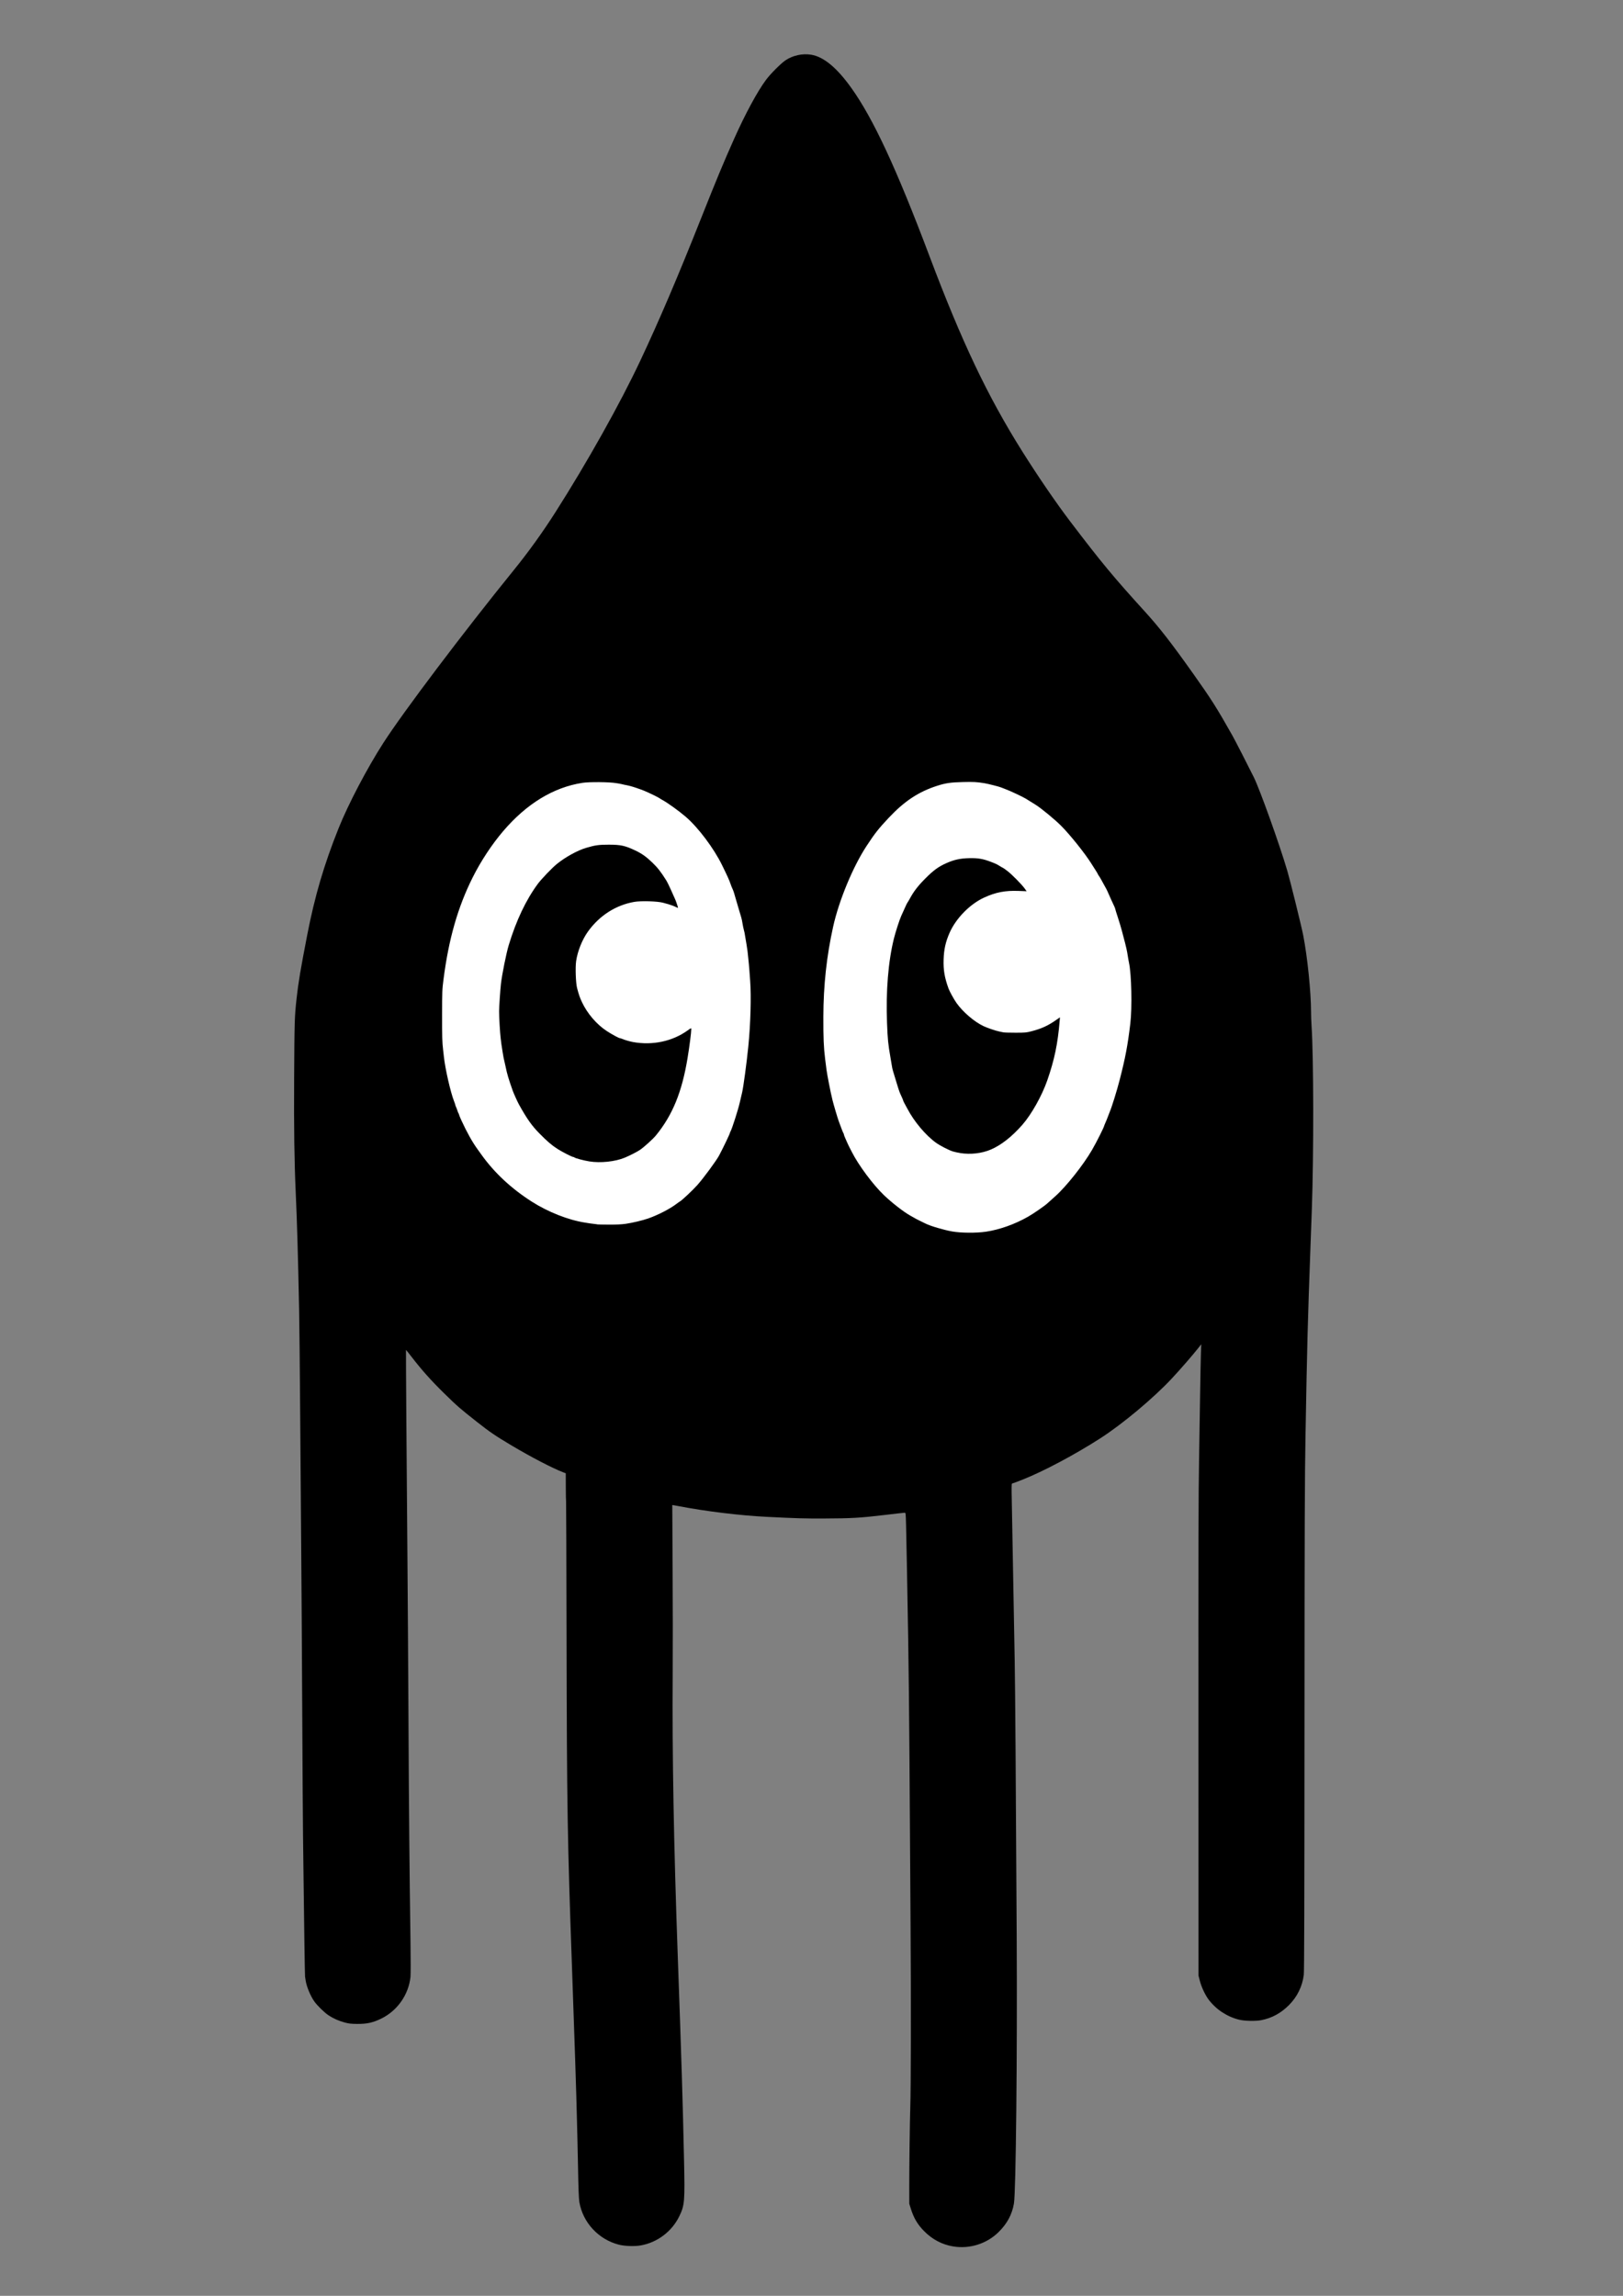
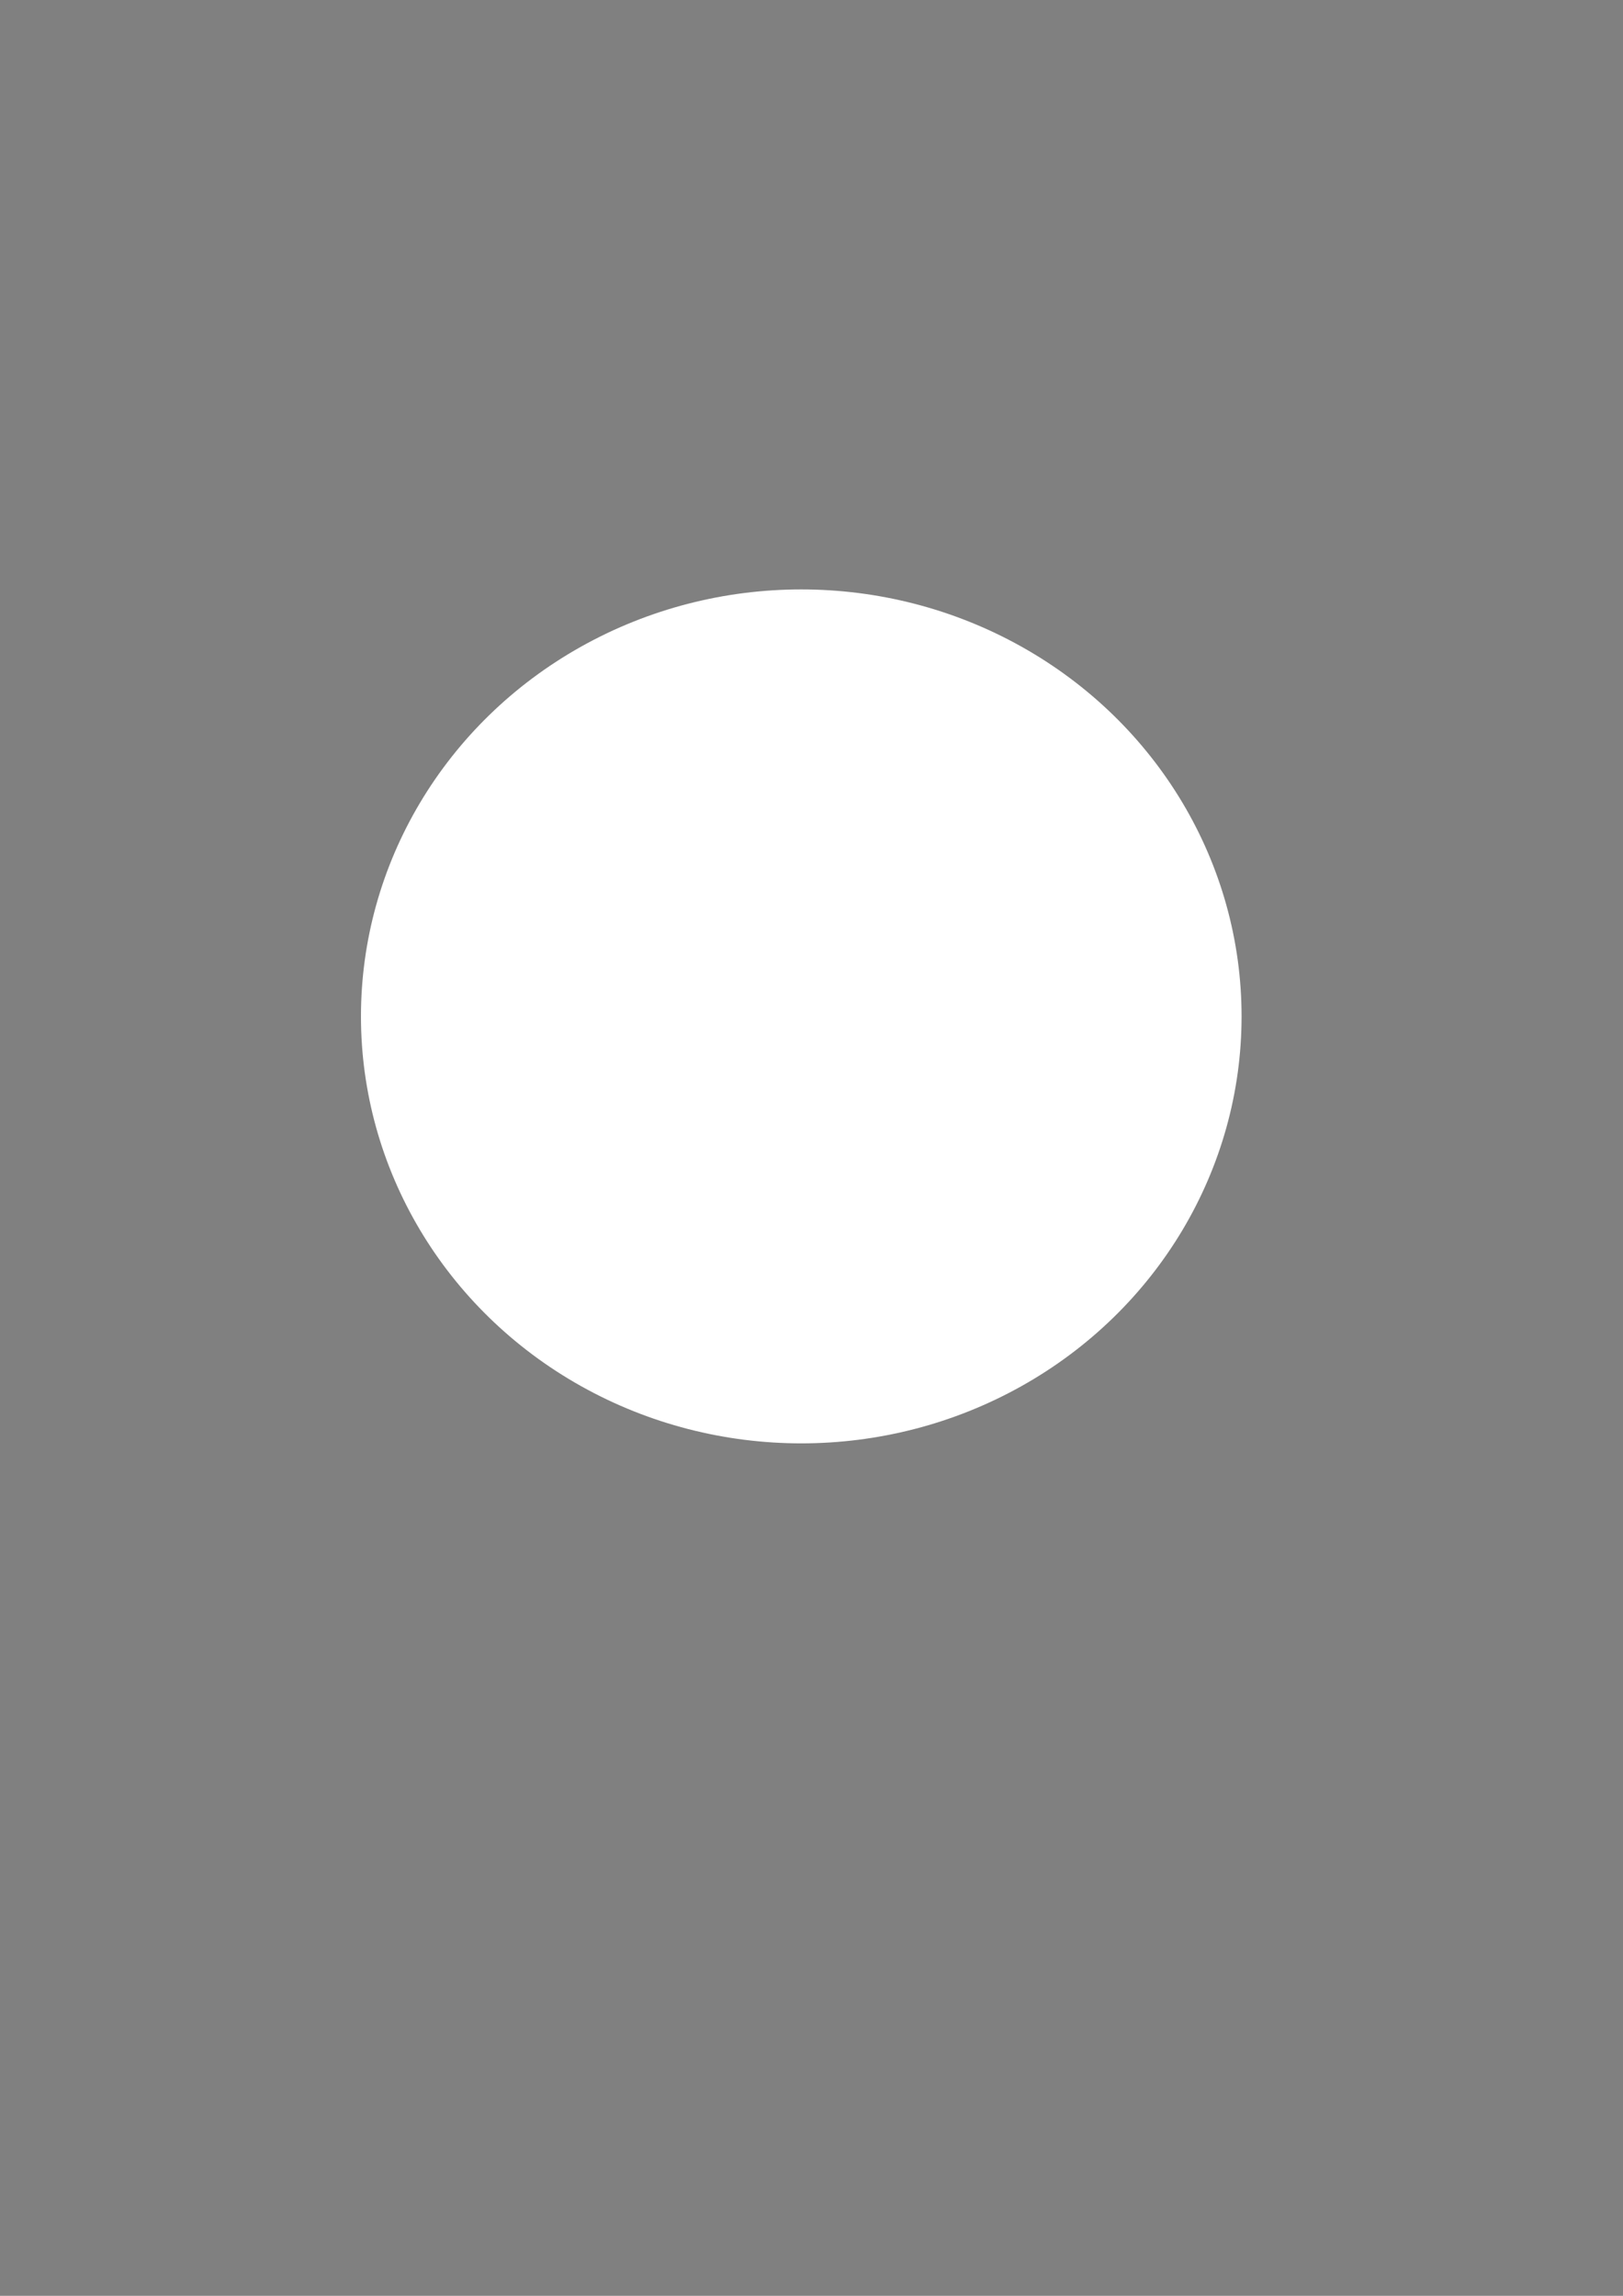
<svg xmlns="http://www.w3.org/2000/svg" xmlns:ns1="http://www.inkscape.org/namespaces/inkscape" xmlns:ns2="http://sodipodi.sourceforge.net/DTD/sodipodi-0.dtd" width="210mm" height="297mm" viewBox="0 0 210 297" version="1.1" id="svg5" xml:space="preserve" ns1:version="1.2.2 (732a01da63, 2022-12-09)" ns2:docname="DEWEY.svg">
  <rect x="0" y="0" width="210" height="297" fill="#808080" stroke="none" />
  <ns2:namedview id="namedview7" pagecolor="#505050" bordercolor="#eeeeee" borderopacity="1" ns1:showpageshadow="0" ns1:pageopacity="0" ns1:pagecheckerboard="0" ns1:deskcolor="#505050" ns1:document-units="mm" showgrid="false" ns1:zoom="1.2938725" ns1:cx="378.32167" ns1:cy="511.25594" ns1:window-width="3840" ns1:window-height="2071" ns1:window-x="-9" ns1:window-y="-9" ns1:window-maximized="1" ns1:current-layer="layer1" />
  <defs id="defs2" />
  <g ns1:label="Layer 1" ns1:groupmode="layer" id="layer1">
    <ellipse style="fill:#ffffff;stroke-width:0.265" id="path290" cx="103.676" cy="131.487" rx="56.971" ry="55.236" />
-     <path style="fill:#000000;stroke-width:0.067" d="m 123.328,290.612 c -1.434,-0.241 -2.686,-0.9 -3.749,-1.972 -0.863,-0.87 -1.361,-1.716 -1.743,-2.962 l -0.182,-0.592 -0.004,-2.291 c -0.005,-2.388 0.076,-8.567 0.131,-10.142 0.087,-2.465 0.104,-13.613 0.037,-23.788 -0.041,-6.245 -0.104,-15.812 -0.14,-21.261 -0.036,-5.448 -0.11,-12.438 -0.166,-15.533 -0.055,-3.095 -0.13,-7.34 -0.167,-9.434 -0.037,-2.094 -0.086,-4.512 -0.11,-5.374 -0.042,-1.542 -0.045,-1.567 -0.187,-1.567 -0.079,0 -1.296,0.137 -2.705,0.305 -3.049,0.363 -4.187,0.428 -7.75,0.441 -2.493,0.009 -3.46,-0.018 -7.345,-0.211 -3.504,-0.174 -7.971,-0.719 -11.552,-1.409 -0.387,-0.074 -0.706,-0.128 -0.71,-0.119 -0.004,0.009 0.016,3.655 0.044,8.102 0.028,4.448 0.034,10.664 0.012,13.814 -0.072,10.455 0.132,21.855 0.65,36.322 0.499,13.933 0.643,18.636 0.816,26.517 0.117,5.352 0.077,5.826 -0.615,7.253 -0.954,1.968 -2.845,3.395 -4.996,3.771 -0.8,0.14 -2.082,0.094 -2.832,-0.1 -2.635,-0.685 -4.647,-2.856 -5.1,-5.503 -0.077,-0.453 -0.127,-1.761 -0.178,-4.714 -0.019,-1.112 -0.05,-2.522 -0.067,-3.134 -0.018,-0.612 -0.049,-1.885 -0.07,-2.83 -0.063,-2.868 -0.319,-10.755 -0.637,-19.61 -0.595,-16.572 -0.665,-20.783 -0.706,-42.858 -0.018,-9.544 -0.046,-17.413 -0.062,-17.487 -0.016,-0.074 -0.032,-0.927 -0.035,-1.895 l -0.006,-1.76 -0.32,-0.121 c -1.344,-0.506 -4.176,-1.977 -6.688,-3.474 -2.128,-1.268 -2.795,-1.721 -4.454,-3.028 -2.273,-1.791 -2.567,-2.047 -4.319,-3.764 -1.638,-1.606 -2.886,-3.004 -4.173,-4.678 -0.385,-0.501 -0.709,-0.902 -0.719,-0.892 -0.021,0.02 0.082,14.88 0.189,27.294 0.038,4.373 0.098,13.774 0.134,20.89 0.061,11.991 0.123,18.755 0.261,28.505 0.03,2.113 0.028,4.099 -0.003,4.414 -0.228,2.271 -1.671,4.351 -3.729,5.374 -1.095,0.544 -1.897,0.725 -3.167,0.715 -0.775,-0.007 -1.059,-0.038 -1.592,-0.178 -0.762,-0.2 -1.508,-0.531 -2.135,-0.949 -0.503,-0.335 -1.437,-1.245 -1.805,-1.761 -0.517,-0.723 -1.023,-1.949 -1.141,-2.763 -0.027,-0.185 -0.06,-0.397 -0.073,-0.47 -0.025,-0.136 -0.127,-6.878 -0.193,-12.704 -0.02,-1.76 -0.052,-4.384 -0.072,-5.829 -0.019,-1.445 -0.065,-8.663 -0.1,-16.038 -0.036,-7.376 -0.095,-16.867 -0.133,-21.092 -0.037,-4.225 -0.099,-12.125 -0.136,-17.554 -0.037,-5.43 -0.098,-11.328 -0.134,-13.107 -0.144,-7.063 -0.268,-11.347 -0.44,-15.162 -0.18,-4.003 -0.239,-8.183 -0.204,-14.623 0.041,-7.549 0.055,-8.025 0.315,-10.411 0.222,-2.036 0.515,-3.782 1.383,-8.255 0.972,-5.004 2.171,-9.082 4.055,-13.786 1.25,-3.121 3.702,-7.795 5.797,-11.046 2.612,-4.055 10.348,-14.301 16.918,-22.406 1.858,-2.292 3.698,-4.851 5.33,-7.413 4.135,-6.49 8.377,-14.06 10.988,-19.61 2.448,-5.204 4.852,-10.832 7.856,-18.397 2.035,-5.124 2.923,-7.26 4.317,-10.378 1.423,-3.184 3.003,-6.101 4.099,-7.567 0.595,-0.797 1.91,-2.113 2.526,-2.53 0.93,-0.629 2.182,-0.903 3.302,-0.722 1.62,0.262 3.321,1.664 5.197,4.283 2.845,3.971 5.865,10.468 10.133,21.8 4.169,11.069 7.519,18.116 11.997,25.237 2.019,3.211 4.385,6.669 6.153,8.996 4.073,5.359 5.628,7.236 9.722,11.736 1.875,2.061 3.412,4.037 6.218,7.991 2.378,3.351 3.059,4.425 5.098,8.037 0.329,0.582 1.99,3.818 2.768,5.391 0.789,1.597 3.347,8.738 4.331,12.096 0.384,1.31 1.835,7.186 2.062,8.35 0.543,2.787 1.01,7.343 1.013,9.878 7.7e-4,0.5 0.03,1.334 0.066,1.853 0.271,3.944 0.29,16.655 0.035,23.754 -0.021,0.574 -0.098,2.682 -0.171,4.683 -0.366,9.989 -0.433,12.545 -0.651,24.765 -0.094,5.274 -0.114,11.405 -0.126,37.636 -0.01,23.106 -0.035,31.491 -0.092,31.929 -0.194,1.489 -0.844,2.815 -1.901,3.882 -1.052,1.061 -2.205,1.692 -3.596,1.967 -0.72,0.143 -2.161,0.113 -2.864,-0.059 -1.561,-0.382 -2.981,-1.318 -3.954,-2.604 -0.441,-0.584 -0.938,-1.645 -1.137,-2.432 l -0.171,-0.674 -0.01,-28.303 c -0.01,-28.771 0,-33.594 0.088,-38.748 0.027,-1.594 0.082,-5.051 0.122,-7.682 0.04,-2.631 0.092,-5.269 0.115,-5.861 l 0.042,-1.077 -0.289,0.369 c -0.768,0.98 -2.306,2.754 -3.497,4.034 -2.364,2.54 -6.388,5.908 -9.291,7.774 -3.273,2.105 -7.367,4.28 -10.036,5.333 -0.714,0.282 -1.333,0.512 -1.375,0.512 -0.056,0 -0.065,0.555 -0.031,2.106 0.047,2.182 0.259,13.824 0.379,20.772 0.067,3.865 0.154,15.924 0.259,35.816 0.082,15.374 -0.101,32.998 -0.358,34.45 -0.255,1.444 -0.883,2.608 -2.001,3.705 -1.53,1.502 -3.743,2.196 -5.865,1.839 z m 4.224,-131.269 c 1.778,-0.261 3.772,-0.971 5.492,-1.957 0.703,-0.403 2.092,-1.362 2.466,-1.703 0.152,-0.138 0.616,-0.555 1.032,-0.926 1.42,-1.265 3.623,-4.042 4.755,-5.994 0.599,-1.033 1.585,-3.001 1.585,-3.165 0,-0.02 0.074,-0.198 0.165,-0.396 0.091,-0.198 0.23,-0.54 0.309,-0.76 0.079,-0.22 0.184,-0.491 0.232,-0.602 0.261,-0.6 0.924,-2.729 1.279,-4.111 0.748,-2.905 1.042,-4.461 1.383,-7.299 0.249,-2.08 0.155,-6.417 -0.172,-7.896 -0.045,-0.203 -0.127,-0.678 -0.228,-1.314 -0.041,-0.259 -0.168,-0.82 -0.281,-1.247 -0.113,-0.426 -0.292,-1.109 -0.397,-1.516 -0.105,-0.408 -0.345,-1.208 -0.533,-1.778 -0.188,-0.57 -0.342,-1.068 -0.342,-1.105 0,-0.064 -0.09,-0.269 -0.54,-1.227 -0.104,-0.222 -0.259,-0.571 -0.344,-0.775 -0.085,-0.204 -0.213,-0.477 -0.285,-0.606 -0.072,-0.13 -0.198,-0.357 -0.279,-0.505 -0.082,-0.148 -0.248,-0.451 -0.37,-0.674 -0.122,-0.222 -0.263,-0.452 -0.314,-0.511 -0.05,-0.059 -0.092,-0.128 -0.092,-0.155 0,-0.027 -0.14,-0.267 -0.311,-0.534 -0.171,-0.267 -0.421,-0.66 -0.556,-0.874 -0.827,-1.318 -2.732,-3.699 -3.896,-4.872 -0.808,-0.814 -2.632,-2.317 -3.323,-2.74 -0.093,-0.057 -0.381,-0.236 -0.642,-0.398 -0.26,-0.162 -0.533,-0.332 -0.606,-0.377 -0.404,-0.25 -2.064,-1.029 -2.627,-1.232 -0.222,-0.08 -0.495,-0.186 -0.606,-0.236 -0.208,-0.092 -1.702,-0.469 -2.123,-0.536 -1.043,-0.165 -1.427,-0.185 -2.793,-0.151 -1.596,0.04 -2.242,0.134 -3.339,0.487 -2.393,0.769 -4.223,1.978 -6.239,4.119 -1.338,1.421 -1.822,2.036 -2.903,3.688 -1.761,2.689 -3.562,7.043 -4.31,10.42 -0.845,3.816 -1.256,7.594 -1.265,11.658 -0.007,2.769 0.042,3.93 0.23,5.458 0.171,1.388 0.214,1.692 0.308,2.19 0.056,0.297 0.134,0.706 0.172,0.91 0.158,0.838 0.306,1.528 0.474,2.224 0.125,0.514 0.654,2.306 0.786,2.662 0.069,0.185 0.147,0.398 0.174,0.472 0.249,0.685 0.41,1.089 0.456,1.142 0.03,0.035 0.055,0.105 0.055,0.156 0,0.05 0.079,0.264 0.175,0.475 0.096,0.211 0.218,0.489 0.272,0.619 0.053,0.13 0.138,0.312 0.189,0.404 0.051,0.093 0.23,0.441 0.397,0.775 0.848,1.689 2.756,4.253 4.162,5.594 1.014,0.966 2.485,2.113 3.333,2.599 0.8,0.458 0.977,0.554 1.377,0.744 0.241,0.115 0.544,0.262 0.674,0.328 0.608,0.309 2.37,0.829 3.437,1.015 1.144,0.199 3.108,0.214 4.346,0.032 z m -3.302,-10.176 c -0.297,-0.047 -0.715,-0.138 -0.93,-0.201 -0.511,-0.151 -1.665,-0.742 -2.21,-1.133 -1.327,-0.95 -2.834,-2.741 -3.701,-4.396 -0.136,-0.259 -0.312,-0.586 -0.393,-0.726 -0.08,-0.14 -0.146,-0.285 -0.146,-0.321 0,-0.036 -0.102,-0.286 -0.228,-0.554 -0.261,-0.559 -0.282,-0.619 -0.605,-1.667 -0.486,-1.578 -0.567,-1.858 -0.604,-2.089 -0.021,-0.13 -0.117,-0.691 -0.212,-1.247 -0.312,-1.808 -0.364,-2.328 -0.448,-4.483 -0.16,-4.124 0.154,-7.974 0.893,-10.948 0.206,-0.83 0.712,-2.394 0.934,-2.889 0.069,-0.153 0.214,-0.475 0.324,-0.716 0.109,-0.241 0.253,-0.559 0.32,-0.708 0.067,-0.148 0.157,-0.315 0.201,-0.371 0.044,-0.056 0.171,-0.269 0.281,-0.473 0.509,-0.943 1.063,-1.659 2.036,-2.633 1.04,-1.04 1.669,-1.496 2.701,-1.955 0.997,-0.443 1.77,-0.612 2.931,-0.64 1.162,-0.028 1.803,0.082 2.864,0.493 0.619,0.24 0.731,0.293 1.126,0.541 0.193,0.121 0.369,0.22 0.391,0.22 0.022,0 0.274,0.178 0.559,0.395 0.584,0.446 1.872,1.75 2.251,2.28 l 0.25,0.35 -1.029,-0.04 c -1.729,-0.068 -2.952,0.167 -4.458,0.854 -1.844,0.841 -3.657,2.687 -4.483,4.565 -0.513,1.166 -0.731,2.144 -0.772,3.456 -0.042,1.356 0.12,2.317 0.633,3.74 0.14,0.389 0.693,1.393 1.033,1.876 0.819,1.165 2.317,2.447 3.51,3.004 0.517,0.241 1.552,0.593 2.019,0.687 0.193,0.039 0.442,0.09 0.553,0.115 0.111,0.025 0.809,0.045 1.55,0.045 1.263,0 1.394,-0.012 2.089,-0.192 1.273,-0.33 2.113,-0.713 3.148,-1.437 l 0.52,-0.364 -0.038,0.458 c -0.244,2.965 -0.675,5.032 -1.604,7.703 -0.693,1.991 -2.052,4.411 -3.228,5.749 -1.353,1.539 -2.743,2.629 -4.078,3.199 -1.164,0.497 -2.624,0.665 -3.952,0.454 z m -43.33,9.16 c 0.915,-0.134 2.171,-0.431 2.931,-0.693 1.231,-0.425 2.808,-1.233 3.639,-1.864 0.204,-0.155 0.423,-0.31 0.488,-0.345 0.268,-0.146 1.696,-1.492 2.262,-2.132 0.818,-0.925 2.449,-3.144 2.81,-3.822 0.511,-0.96 1.381,-2.776 1.382,-2.883 0,-0.028 0.049,-0.141 0.107,-0.253 0.203,-0.385 0.964,-2.766 1.172,-3.673 0.115,-0.5 0.254,-1.092 0.307,-1.314 0.169,-0.696 0.586,-3.792 0.805,-5.964 0.29,-2.882 0.392,-6.517 0.239,-8.498 -0.035,-0.459 -0.084,-1.121 -0.107,-1.47 -0.024,-0.349 -0.053,-0.686 -0.065,-0.748 -0.012,-0.063 -0.041,-0.353 -0.065,-0.646 -0.049,-0.613 -0.149,-1.394 -0.239,-1.88 -0.035,-0.185 -0.094,-0.534 -0.132,-0.775 -0.106,-0.673 -0.136,-0.826 -0.202,-1.044 -0.034,-0.111 -0.076,-0.293 -0.095,-0.404 -0.133,-0.798 -0.191,-1.07 -0.311,-1.453 -0.075,-0.239 -0.166,-0.54 -0.201,-0.67 -0.036,-0.13 -0.129,-0.448 -0.208,-0.708 -0.079,-0.259 -0.168,-0.563 -0.198,-0.674 -0.203,-0.75 -0.357,-1.226 -0.466,-1.439 -0.069,-0.135 -0.185,-0.428 -0.259,-0.65 -0.145,-0.439 -0.393,-0.99 -1.08,-2.392 -1.071,-2.187 -3.086,-4.872 -4.693,-6.255 -0.905,-0.778 -2.358,-1.823 -3.071,-2.208 -0.13,-0.07 -0.281,-0.163 -0.337,-0.207 -0.105,-0.082 -1.002,-0.535 -1.415,-0.714 -0.13,-0.056 -0.372,-0.163 -0.539,-0.237 -0.167,-0.074 -0.637,-0.246 -1.045,-0.383 -0.656,-0.22 -0.958,-0.299 -1.584,-0.414 -0.093,-0.017 -0.211,-0.046 -0.264,-0.065 -0.052,-0.019 -0.204,-0.05 -0.337,-0.07 -0.133,-0.02 -0.317,-0.049 -0.41,-0.066 -0.874,-0.155 -3.481,-0.178 -4.38,-0.039 -3.746,0.579 -7.219,2.694 -10.249,6.243 -1.467,1.718 -2.886,3.869 -3.942,5.975 -1.921,3.829 -3.107,7.962 -3.778,13.163 -0.176,1.359 -0.183,1.542 -0.187,4.616 -0.004,2.899 0.014,3.54 0.128,4.515 0.019,0.167 0.067,0.591 0.106,0.943 0.174,1.584 0.86,4.58 1.31,5.724 0.094,0.239 0.171,0.466 0.171,0.505 0,0.039 0.039,0.147 0.086,0.24 0.047,0.093 0.128,0.305 0.18,0.472 0.052,0.167 0.119,0.332 0.149,0.367 0.031,0.035 0.056,0.1 0.056,0.144 0,0.044 0.137,0.379 0.305,0.745 0.72,1.566 1.422,2.824 2.087,3.736 0.074,0.102 0.305,0.423 0.512,0.713 1.669,2.338 3.871,4.39 6.524,6.081 2.111,1.346 4.745,2.382 6.88,2.707 0.241,0.037 0.514,0.081 0.606,0.098 0.093,0.017 0.35,0.05 0.573,0.073 0.222,0.023 0.415,0.052 0.428,0.063 0.013,0.011 0.665,0.024 1.449,0.028 0.99,0.004 1.652,-0.026 2.167,-0.101 z m -4.684,-8.083 c -0.749,-0.124 -1.807,-0.407 -1.917,-0.513 -0.035,-0.034 -0.108,-0.061 -0.161,-0.061 -0.145,0 -1.458,-0.673 -2.033,-1.043 -0.742,-0.477 -1.341,-0.991 -2.332,-2 -0.995,-1.013 -1.593,-1.858 -2.638,-3.73 -0.191,-0.342 -0.694,-1.455 -0.822,-1.819 -0.548,-1.556 -0.726,-2.159 -0.916,-3.1 -0.06,-0.296 -0.135,-0.63 -0.167,-0.741 -0.032,-0.111 -0.073,-0.293 -0.092,-0.404 -0.018,-0.111 -0.082,-0.49 -0.142,-0.842 -0.06,-0.352 -0.123,-0.761 -0.14,-0.91 -0.017,-0.148 -0.06,-0.497 -0.095,-0.775 -0.085,-0.68 -0.204,-2.72 -0.203,-3.47 9.57e-4,-0.567 0.152,-2.817 0.24,-3.572 0.144,-1.231 0.692,-3.955 1.005,-4.987 0.969,-3.2 2.235,-5.866 3.774,-7.946 0.458,-0.62 1.827,-2.047 2.448,-2.554 1.09,-0.889 2.663,-1.757 3.787,-2.091 1.172,-0.347 1.642,-0.414 2.931,-0.413 1.569,10e-4 2.122,0.123 3.47,0.765 0.828,0.394 1.406,0.808 2.197,1.574 0.681,0.659 1.057,1.141 1.775,2.275 0.116,0.184 0.461,0.886 0.645,1.314 0.128,0.297 0.412,0.935 0.511,1.146 0.113,0.24 0.391,1.074 0.366,1.098 -0.013,0.013 -0.121,-0.027 -0.24,-0.088 -0.24,-0.124 -0.666,-0.287 -0.976,-0.373 -0.111,-0.031 -0.43,-0.12 -0.708,-0.197 -0.719,-0.201 -2.867,-0.266 -3.74,-0.113 -2.396,0.42 -4.502,1.772 -5.988,3.841 -0.741,1.032 -1.342,2.531 -1.529,3.814 -0.121,0.826 -0.048,2.861 0.126,3.508 0.235,0.877 0.35,1.206 0.624,1.797 0.677,1.459 1.895,2.882 3.196,3.735 0.667,0.438 1.587,0.937 1.727,0.937 0.04,0 0.168,0.041 0.285,0.091 0.347,0.148 0.981,0.331 1.425,0.411 2.507,0.451 5.077,-0.096 7.025,-1.493 0.473,-0.339 0.489,-0.345 0.489,-0.182 0,0.425 -0.231,2.231 -0.476,3.72 -0.725,4.412 -1.937,7.383 -4.084,10.018 -0.388,0.476 -1.581,1.557 -2.096,1.898 -0.393,0.261 -1.286,0.717 -1.937,0.989 -1.249,0.522 -3.175,0.725 -4.616,0.486 z" id="path179" />
  </g>
</svg>